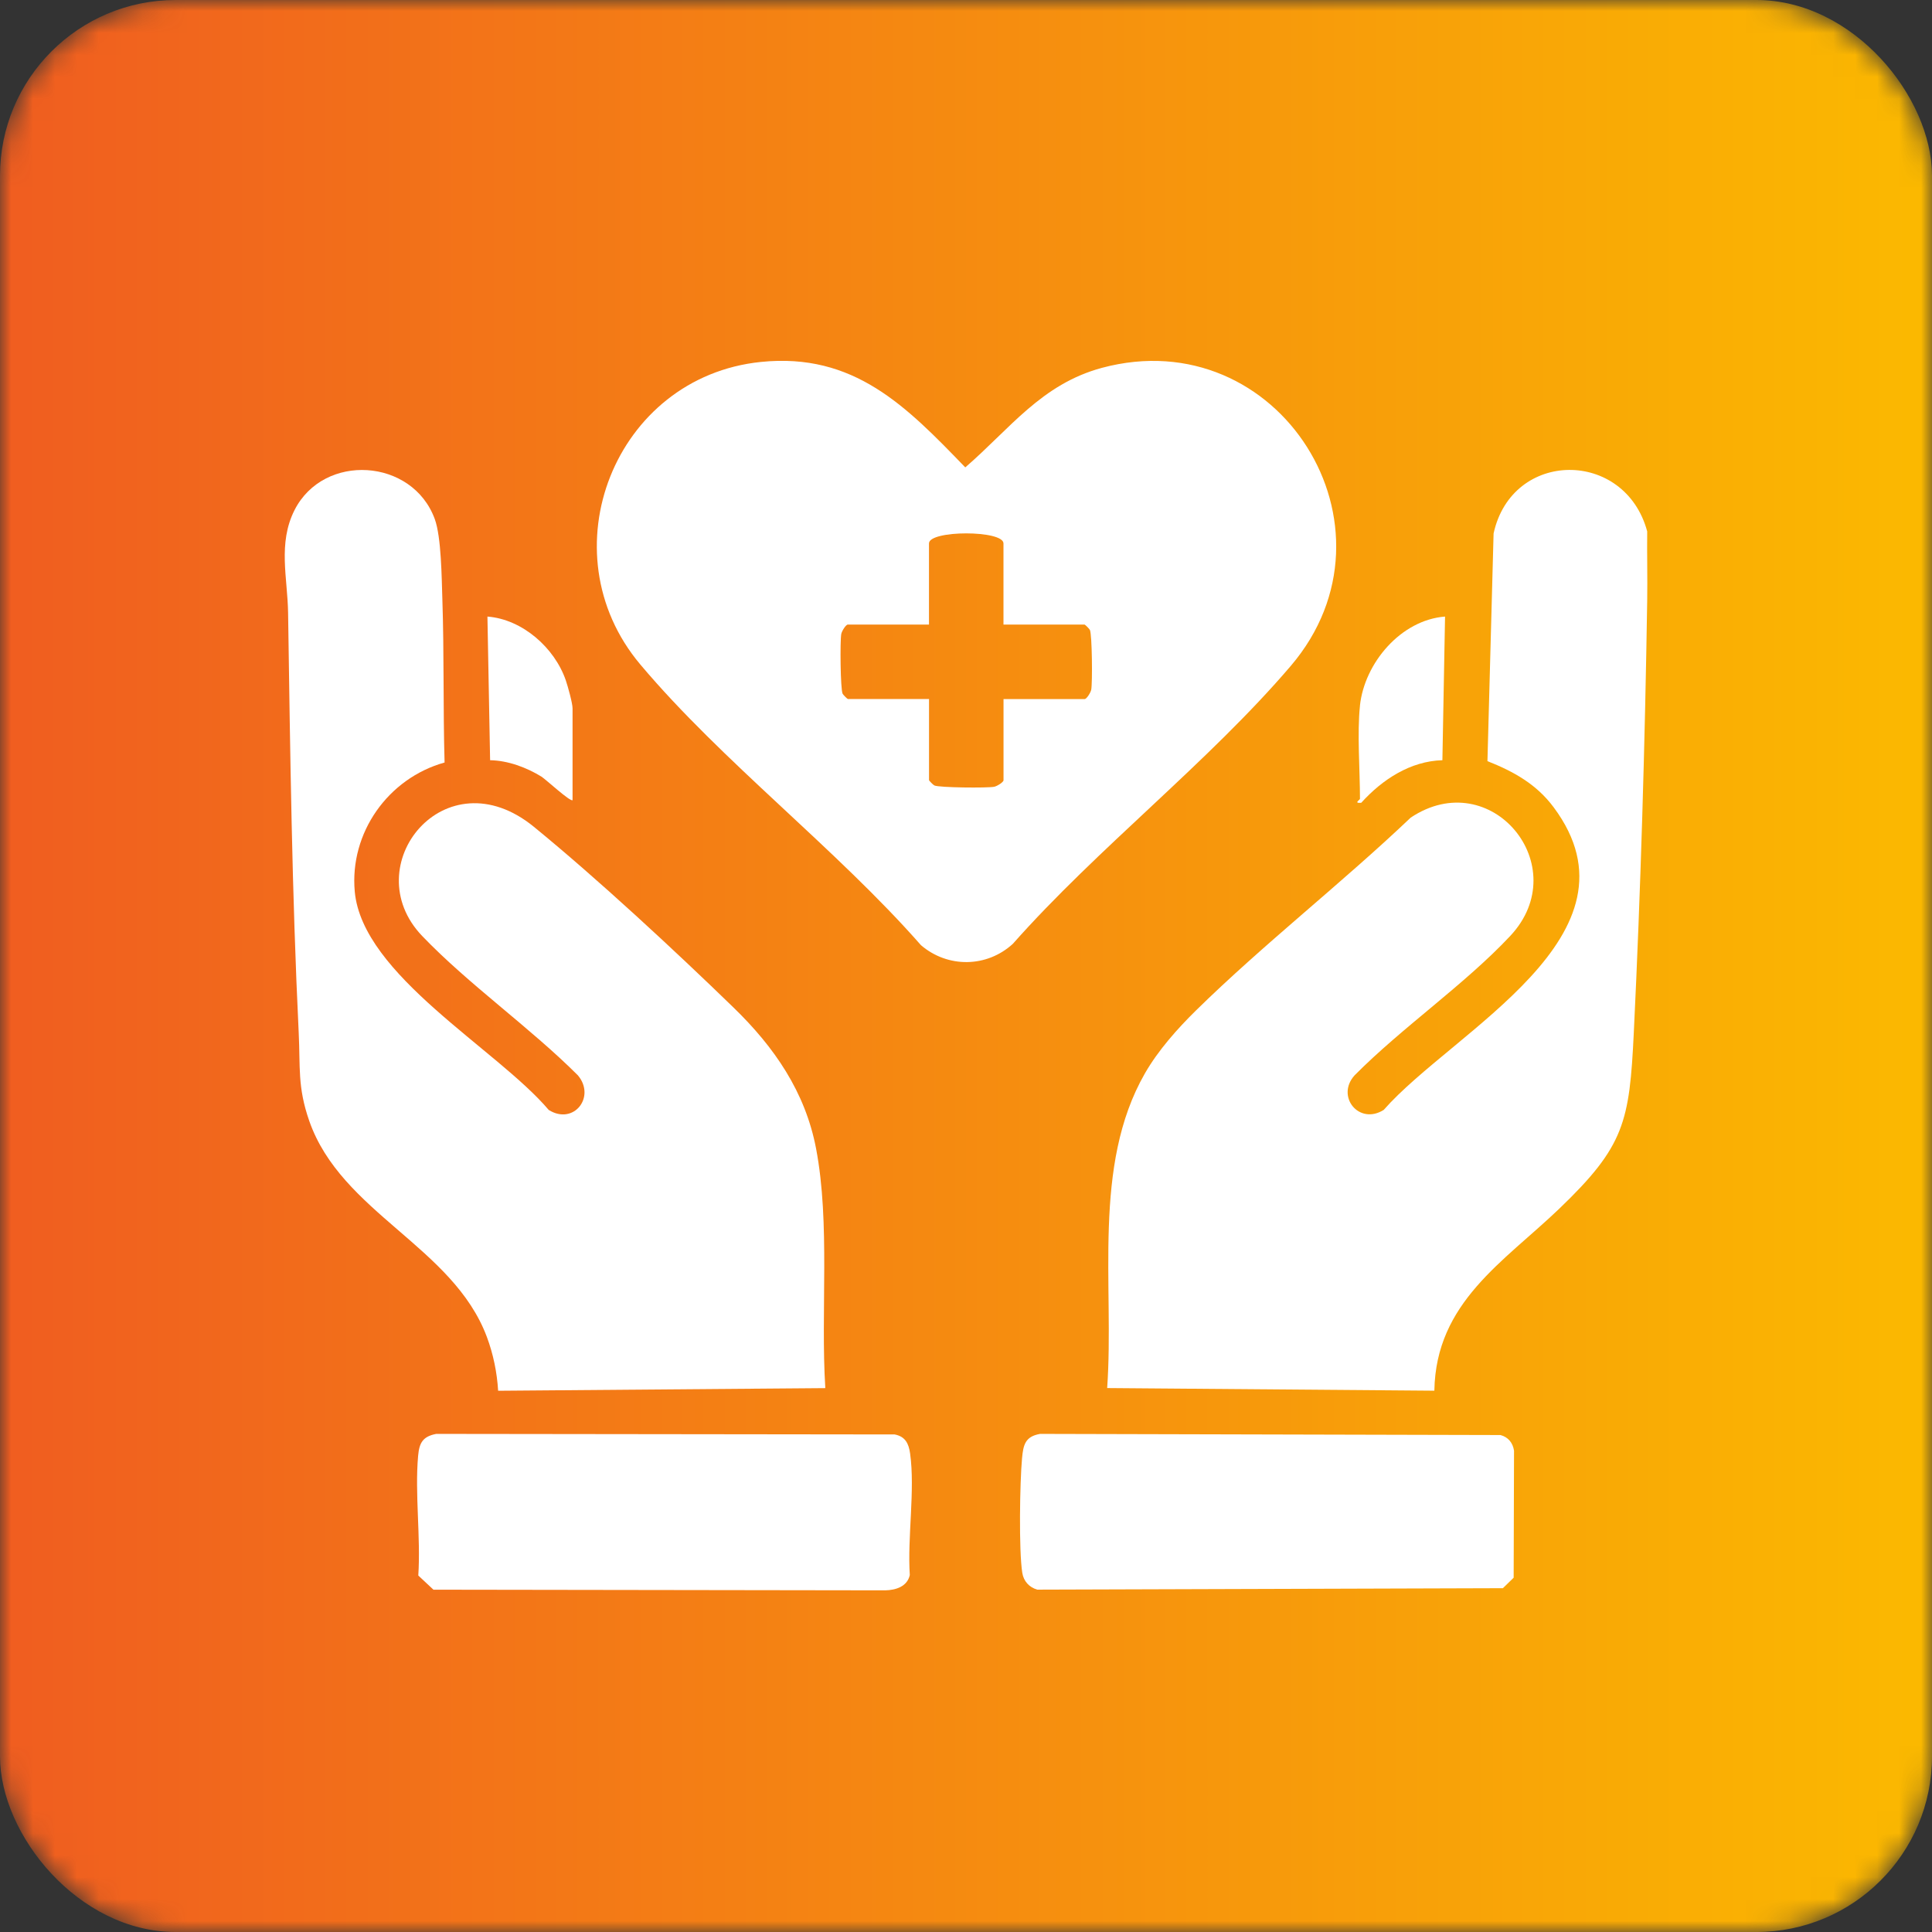
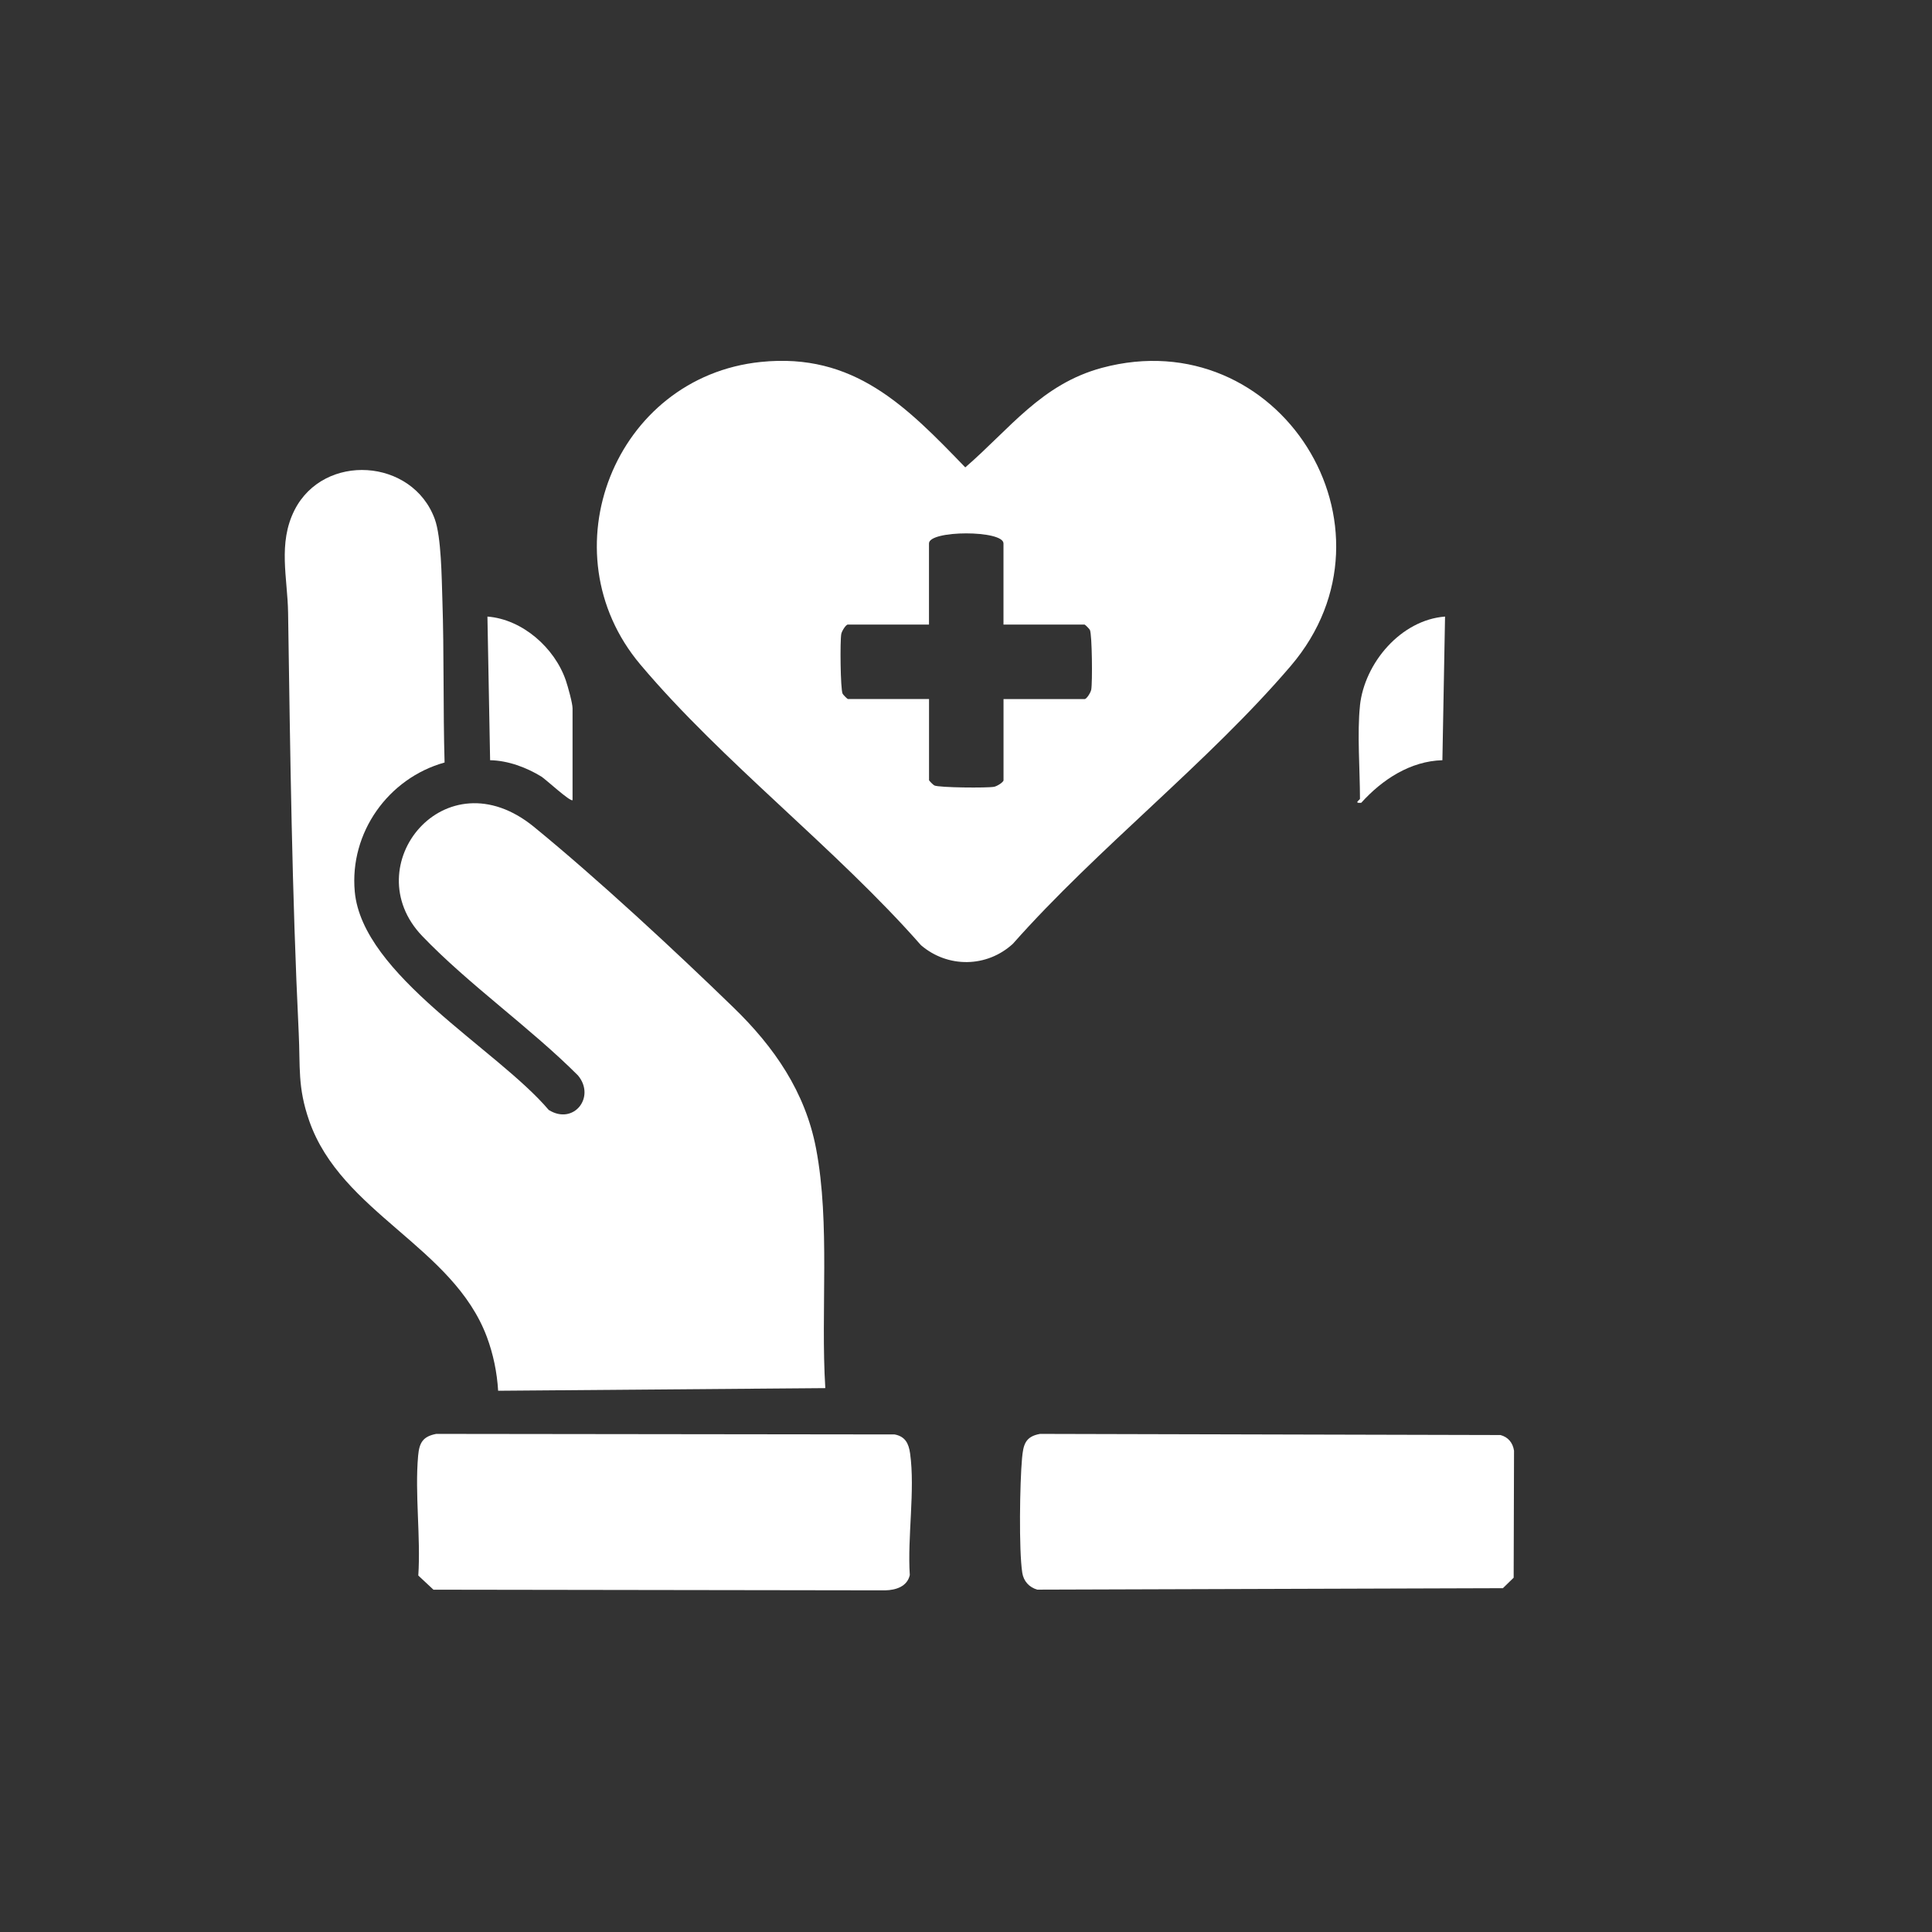
<svg xmlns="http://www.w3.org/2000/svg" width="88" height="88" viewBox="0 0 88 88" fill="none">
  <rect x="0" y="0" width="88" height="88" fill="#333333" stroke="none" />
  <mask id="mask0_1374_1193" style="mask-type:alpha" maskUnits="userSpaceOnUse" x="0" y="0" width="88" height="88">
    <rect width="88" height="88" rx="8" fill="#D9D9D9" />
  </mask>
  <g mask="url(#mask0_1374_1193)">
-     <rect width="88" height="88" rx="8" fill="url(#paint0_linear_1374_1193)" />
    <g clip-path="url(#clip0_1374_1193)">
-       <path d="M75.028 24.206C75.016 25.254 75.044 26.309 75.028 27.357C74.926 33.859 74.733 40.527 74.417 47.042C74.22 51.101 74 52.197 71.031 55.046C68.502 57.474 65.399 59.318 65.333 63.344L50.43 63.224C50.759 58.552 49.731 53.102 52.151 48.888C52.752 47.842 53.627 46.858 54.487 46.013C57.568 42.991 61.116 40.229 64.255 37.242C67.92 34.795 71.754 39.463 68.792 42.628C66.728 44.834 63.852 46.806 61.697 48.983C60.836 49.94 61.901 51.263 63.026 50.555C66.188 46.953 75.115 42.599 70.765 36.768C69.984 35.719 68.944 35.14 67.751 34.669L68.031 24.299C68.87 20.462 74.016 20.449 75.028 24.206Z" fill="white" />
      <path d="M34.656 16.486C38.894 16.051 41.278 18.503 43.967 21.289C45.998 19.536 47.436 17.497 50.191 16.755C58.253 14.589 64.176 24.019 58.795 30.329C55.052 34.715 49.992 38.631 46.133 42.991C44.945 44.078 43.167 44.098 41.948 43.051C38.083 38.652 32.898 34.698 29.166 30.267C24.848 25.139 27.998 17.17 34.656 16.486ZM45.707 28.448V24.752C45.707 24.142 42.314 24.142 42.314 24.752V28.448H38.618C38.528 28.448 38.345 28.742 38.319 28.875C38.259 29.187 38.279 31.382 38.379 31.596C38.406 31.653 38.599 31.84 38.62 31.84H42.316V35.536C42.316 35.557 42.502 35.75 42.56 35.777C42.774 35.878 44.969 35.897 45.281 35.837C45.414 35.811 45.709 35.629 45.709 35.538V31.842H49.404C49.495 31.842 49.678 31.547 49.704 31.415C49.764 31.102 49.744 28.907 49.644 28.694C49.616 28.637 49.424 28.449 49.403 28.449H45.707V28.448Z" fill="white" />
      <path d="M20.247 34.732C17.681 35.449 15.915 37.93 16.159 40.611C16.506 44.42 22.638 47.778 24.994 50.557C26.126 51.266 27.148 49.969 26.325 48.983C24.143 46.801 21.338 44.834 19.228 42.631C16.18 39.446 20.268 34.35 24.32 37.662C27.219 40.032 30.709 43.269 33.414 45.895C35.261 47.687 36.679 49.731 37.171 52.316C37.822 55.732 37.373 59.732 37.592 63.227L22.689 63.347C22.639 62.51 22.468 61.678 22.175 60.893C20.635 56.778 15.544 55.242 14.084 51.051C13.545 49.502 13.682 48.603 13.606 47.046C13.297 40.679 13.218 34.285 13.122 27.901C13.098 26.33 12.65 24.747 13.415 23.235C14.748 20.61 18.79 20.87 19.803 23.642C20.103 24.461 20.117 26.332 20.149 27.293C20.232 29.77 20.179 32.26 20.25 34.733L20.247 34.732Z" fill="white" />
      <path d="M47.371 65.312L68.344 65.364C68.698 65.457 68.907 65.719 68.962 66.078L68.945 71.862L68.454 72.34L47.248 72.406C46.877 72.301 46.623 72.021 46.563 71.637C46.403 70.614 46.452 67.524 46.552 66.43C46.609 65.808 46.694 65.432 47.373 65.312H47.371Z" fill="white" />
      <path d="M19.868 65.312L40.747 65.337C41.229 65.426 41.391 65.746 41.454 66.204C41.687 67.87 41.326 70.023 41.44 71.741C41.323 72.268 40.803 72.427 40.319 72.438L19.743 72.408L19.053 71.763C19.168 70.004 18.89 68.04 19.045 66.308C19.099 65.717 19.256 65.431 19.868 65.312Z" fill="white" />
      <path d="M61.943 32.143C62.149 30.201 63.808 28.237 65.82 28.084L65.699 34.627C64.24 34.665 62.952 35.512 62.003 36.566C61.633 36.597 61.945 36.435 61.945 36.385C61.945 35.078 61.812 33.395 61.945 32.143H61.943Z" fill="white" />
-       <path d="M26.079 36.444C25.993 36.547 24.847 35.489 24.664 35.376C23.986 34.957 23.127 34.638 22.324 34.627L22.202 28.084C23.795 28.206 25.265 29.508 25.773 30.994C25.866 31.266 26.079 32.03 26.079 32.265V36.444Z" fill="white" />
+       <path d="M26.079 36.444C25.993 36.547 24.847 35.489 24.664 35.376C23.986 34.957 23.127 34.638 22.324 34.627L22.202 28.084C23.795 28.206 25.265 29.508 25.773 30.994C25.866 31.266 26.079 32.03 26.079 32.265Z" fill="white" />
    </g>
  </g>
  <defs>
    <linearGradient id="paint0_linear_1374_1193" x1="0" y1="44" x2="88" y2="44" gradientUnits="userSpaceOnUse">
      <stop stop-color="#F05D20" />
      <stop offset="1" stop-color="#FBB900" />
    </linearGradient>
    <clipPath id="clip0_1374_1193">
      <rect width="62.066" height="56" fill="white" transform="translate(12.967 16.436)" />
    </clipPath>
  </defs>
</svg>